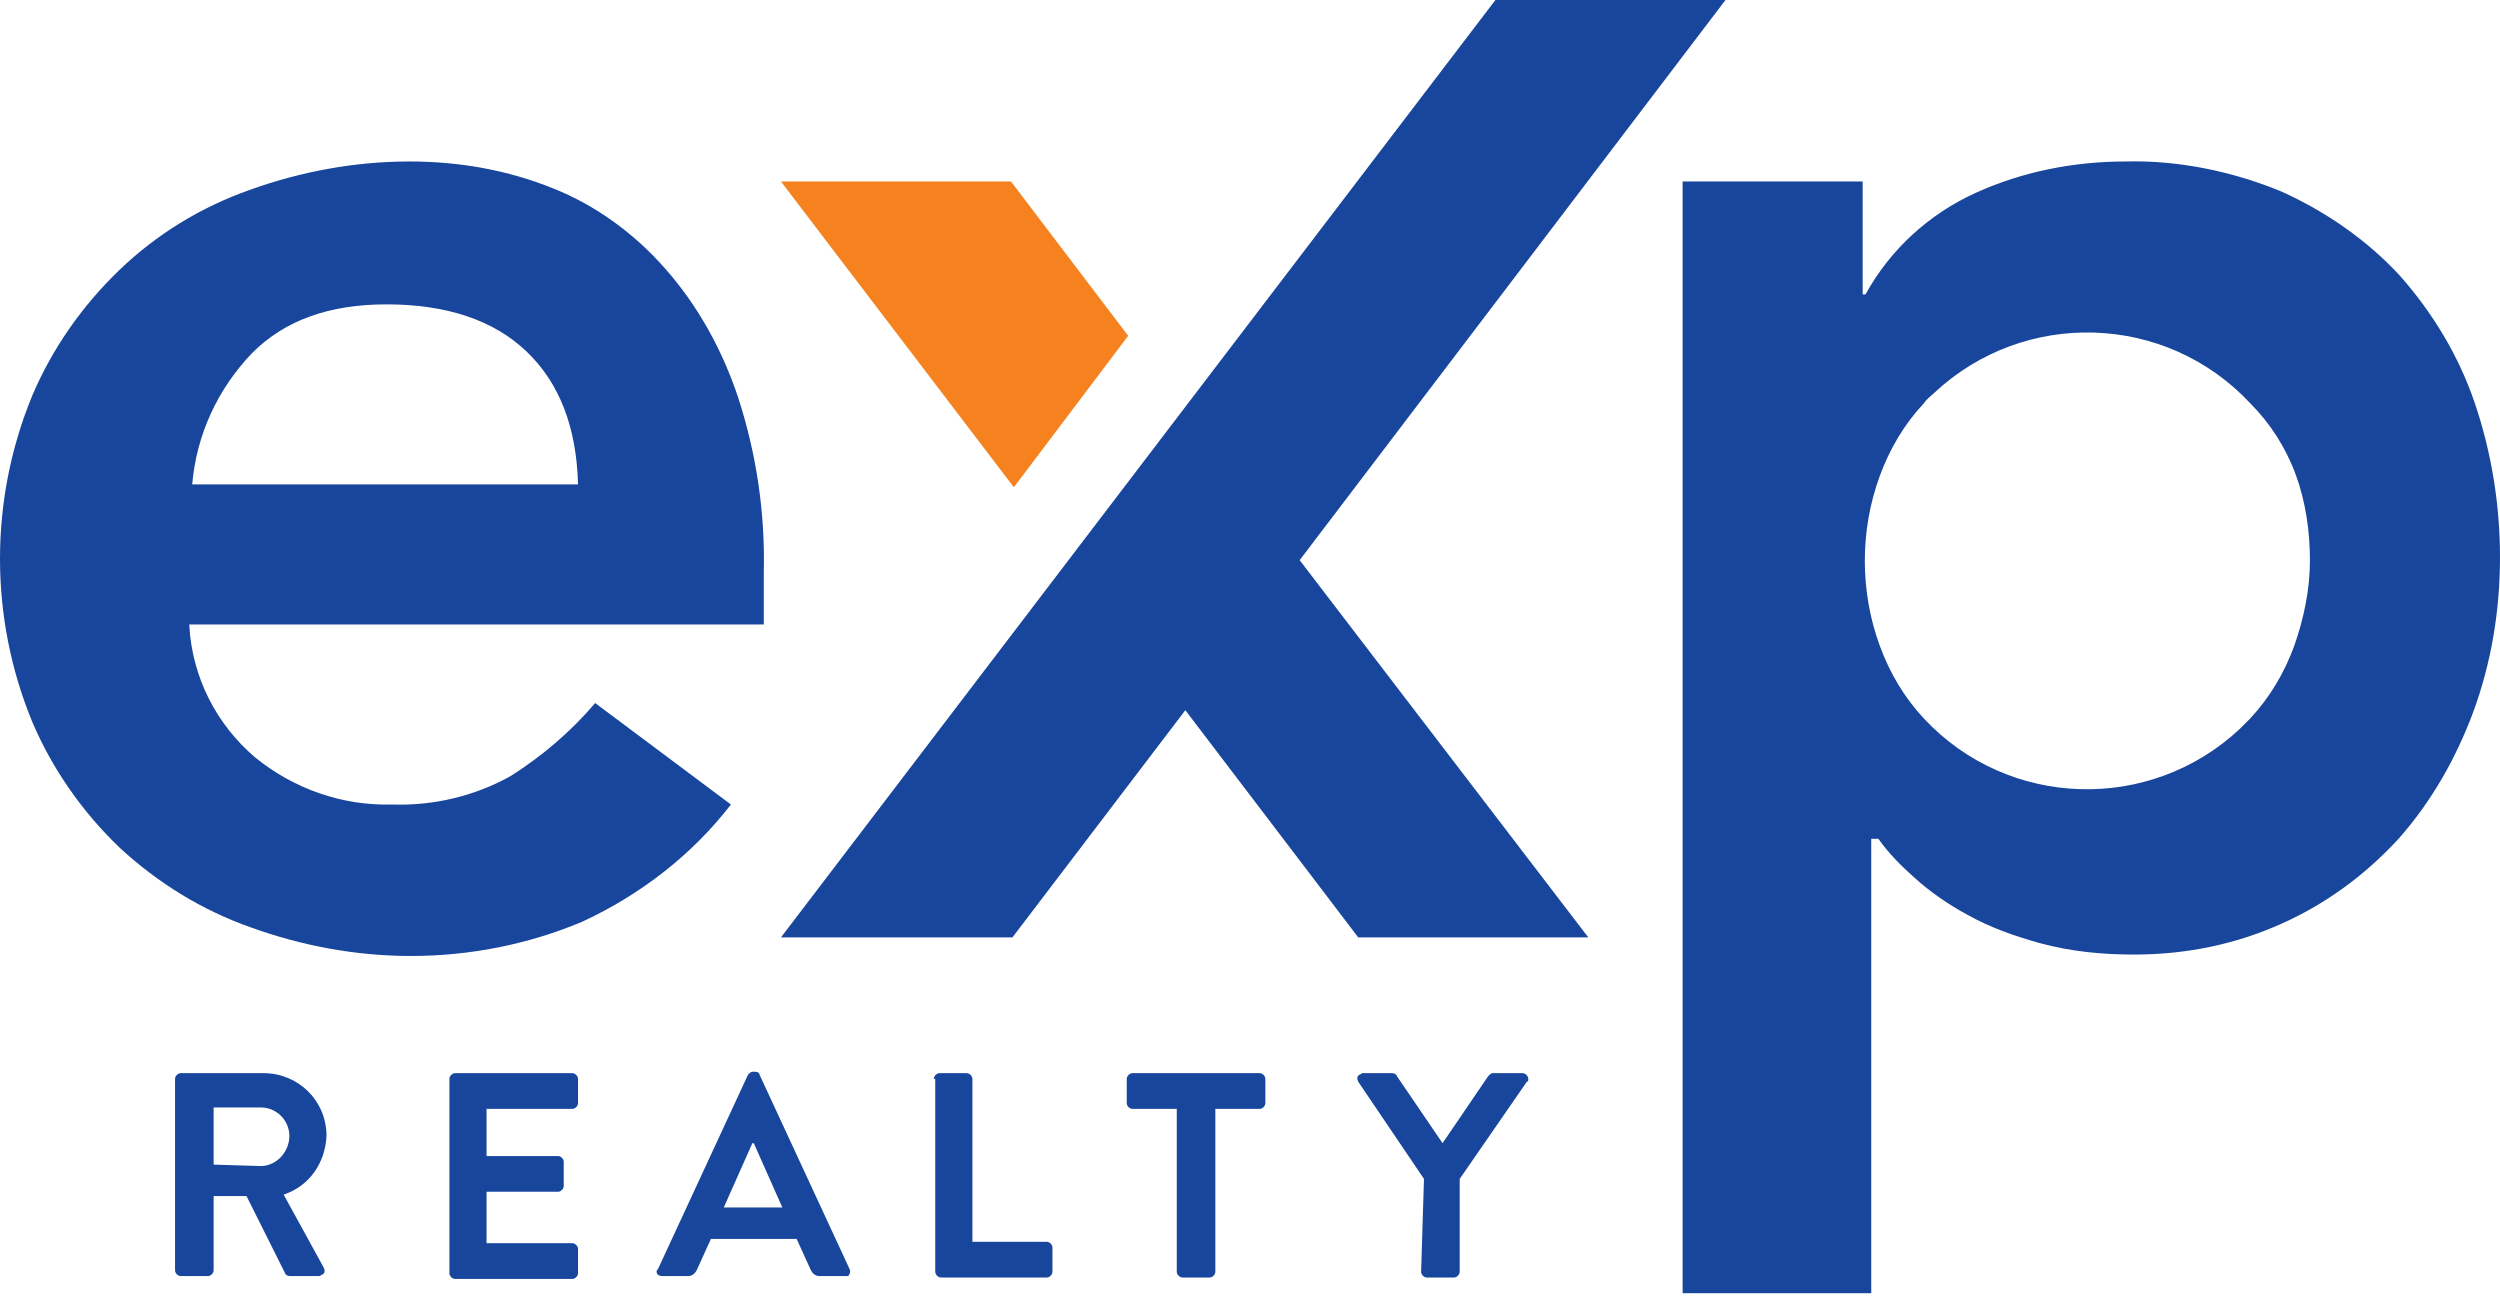
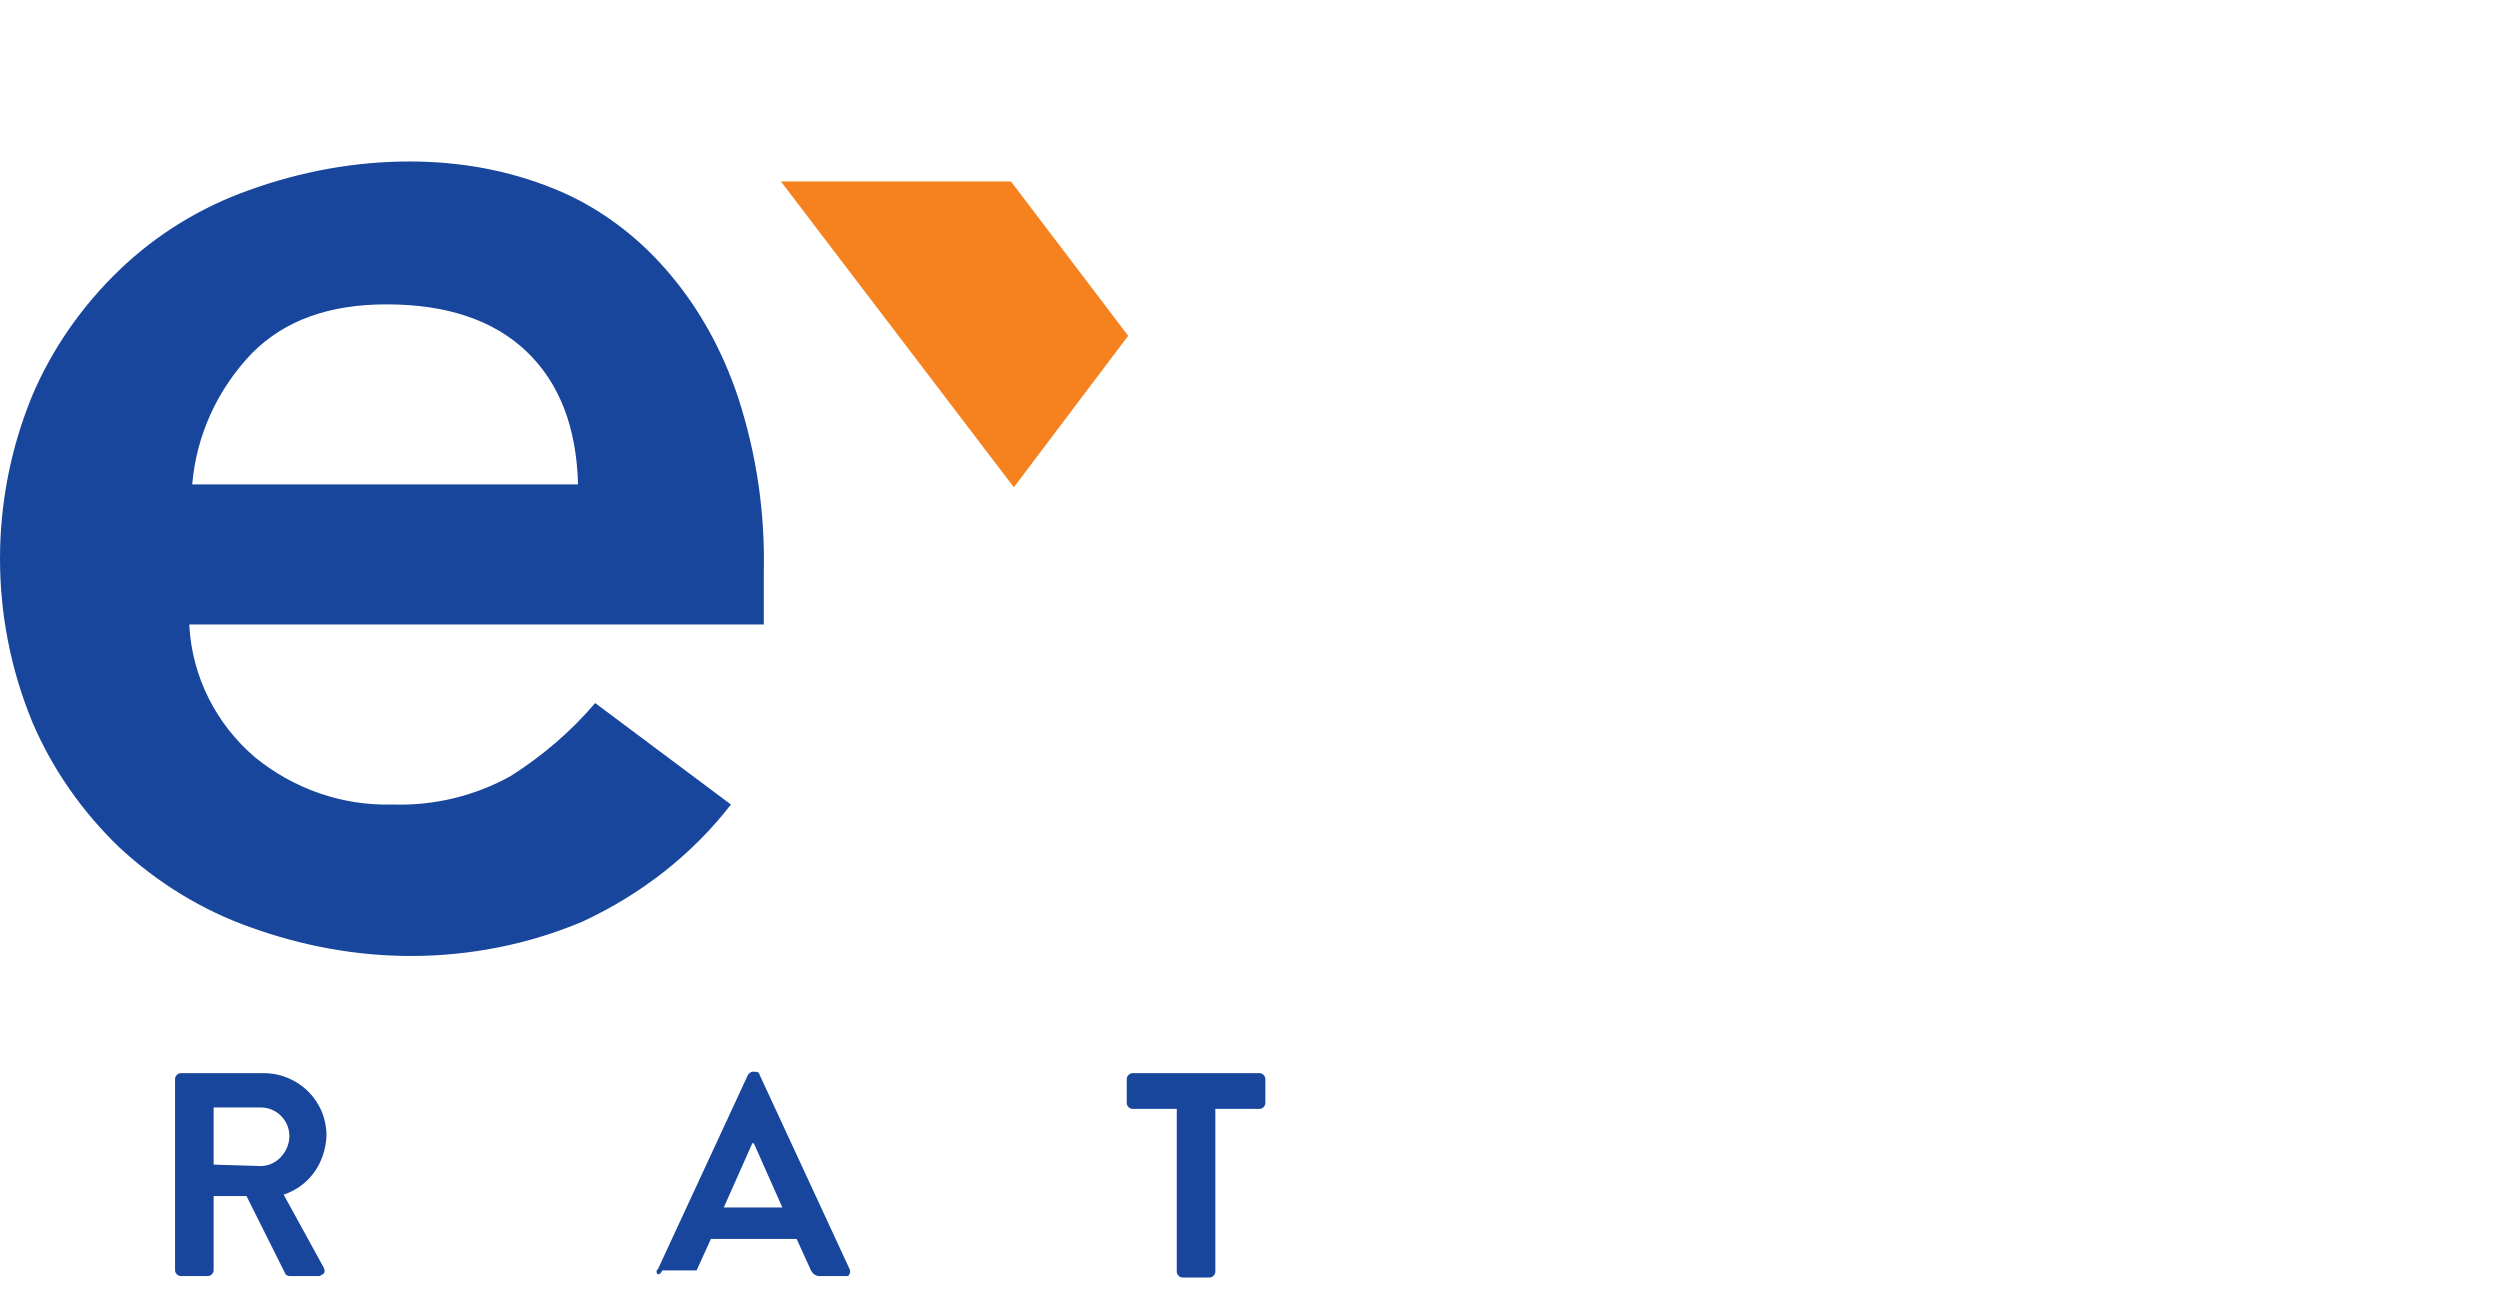
<svg xmlns="http://www.w3.org/2000/svg" width="360" height="187" viewBox="0 0 360 187" fill="none">
  <path d="M27.265 90.128C27.677 97.536 31.175 104.327 36.73 109.059C42.286 113.586 49.283 116.056 56.485 115.85C62.452 116.056 68.419 114.615 73.564 111.734C78.091 108.854 82.206 105.355 85.704 101.24L105.253 115.85C99.697 123.052 92.289 128.813 83.853 132.723C76.033 136.016 67.596 137.662 59.16 137.662C51.34 137.662 43.521 136.221 36.113 133.546C29.117 131.077 22.738 127.167 17.182 122.023C11.832 116.879 7.511 110.705 4.63 103.915C-1.543 88.894 -1.543 72.02 4.63 56.999C7.511 50.208 11.832 44.035 17.182 38.891C22.532 33.746 28.911 29.837 35.907 27.367C43.315 24.692 51.135 23.252 58.954 23.252C66.156 23.252 73.152 24.487 79.737 27.162C85.91 29.631 91.466 33.746 95.787 38.685C100.52 44.035 104.018 50.414 106.282 57.205C108.957 65.435 110.191 73.872 109.986 82.515V89.922H27.265V90.128ZM83.235 69.757C83.029 61.526 80.56 55.147 75.827 50.62C71.095 46.093 64.304 43.829 55.662 43.829C47.431 43.829 41.052 46.093 36.319 50.825C31.38 55.97 28.294 62.555 27.677 69.757H83.235Z" fill="#19469D" />
-   <path d="M242.298 26.132H268.225V42.389H268.637C272.135 36.01 277.691 30.865 284.481 27.779C291.272 24.692 298.68 23.252 306.087 23.252C313.701 23.046 321.52 24.692 328.517 27.573C334.896 30.454 340.863 34.569 345.596 39.714C350.329 45.064 354.032 51.237 356.296 57.822C358.765 65.023 360 72.637 360 80.251C360 87.864 358.765 95.478 356.09 102.68C353.621 109.265 350.123 115.438 345.39 120.788C340.657 125.932 335.101 130.048 328.722 132.929C321.932 136.015 314.73 137.456 307.322 137.456C302.795 137.456 298.268 137.044 293.741 135.809C290.037 134.781 286.539 133.546 283.247 131.694C280.571 130.254 277.896 128.402 275.633 126.344C273.781 124.698 271.929 122.846 270.489 120.788H269.46V186.224H242.298V26.132ZM332.632 80.662C332.632 76.547 332.015 72.226 330.574 68.316C329.134 64.406 326.87 60.908 323.99 58.027C311.849 45.064 291.477 44.446 278.514 56.587C278.102 56.998 277.485 57.41 277.073 58.027C274.193 61.114 272.135 64.612 270.694 68.522C267.814 76.341 267.814 85.189 270.694 93.009C272.135 96.918 274.193 100.417 277.073 103.503C289.214 116.467 309.585 117.084 322.549 104.944C322.961 104.532 323.578 103.915 323.99 103.503C326.87 100.417 328.928 96.918 330.369 93.009C331.809 88.893 332.632 84.778 332.632 80.662Z" fill="#19469D" />
-   <path d="M187.151 80.663L228.717 134.987H195.587L170.689 102.269L145.79 134.987H112.455L215.341 0H248.471L187.151 80.663Z" fill="#19469D" />
  <path d="M145.584 26.133H112.455L145.996 70.168L162.458 48.356L145.584 26.133Z" fill="#F5821F" />
  <path d="M25.207 155.358C25.207 154.947 25.619 154.535 26.03 154.535H37.965C42.904 154.535 47.019 158.445 47.019 163.589C46.813 167.499 44.55 170.791 40.846 172.026L46.608 182.52C46.813 182.932 46.813 183.343 46.402 183.549C46.196 183.549 46.196 183.755 45.99 183.755H41.669C41.463 183.755 41.052 183.549 41.052 183.343L35.496 172.232H30.763V182.932C30.763 183.343 30.352 183.755 29.94 183.755H26.03C25.619 183.755 25.207 183.343 25.207 182.932V155.358ZM37.554 167.91C39.817 167.91 41.669 165.853 41.669 163.589C41.669 161.326 39.817 159.474 37.554 159.474H30.763V167.705L37.554 167.91Z" fill="#19469D" />
-   <path d="M64.716 155.358C64.716 154.947 65.127 154.535 65.539 154.535H82.412C82.824 154.535 83.235 154.947 83.235 155.358V158.856C83.235 159.268 82.824 159.679 82.412 159.679H70.066V166.47H80.354C80.766 166.47 81.177 166.882 81.177 167.293V170.791C81.177 171.203 80.766 171.614 80.354 171.614H70.066V179.022H82.412C82.824 179.022 83.235 179.434 83.235 179.845V183.343C83.235 183.755 82.824 184.166 82.412 184.166H65.539C65.127 184.166 64.716 183.755 64.716 183.343V155.358Z" fill="#19469D" />
-   <path d="M94.758 182.727L107.722 154.742C107.928 154.536 108.134 154.33 108.34 154.33H108.751C109.163 154.33 109.368 154.536 109.368 154.742L122.332 182.727C122.538 183.138 122.332 183.55 122.126 183.756H118.011C117.394 183.756 116.982 183.344 116.776 182.933L114.718 178.406H102.372L100.314 182.933C100.109 183.344 99.697 183.756 99.08 183.756H95.376C94.964 183.756 94.553 183.55 94.553 183.138C94.553 182.933 94.553 182.933 94.758 182.727ZM112.661 173.879L108.545 164.619H108.34L104.224 173.879H112.661Z" fill="#19469D" />
-   <path d="M134.473 155.358C134.473 154.947 134.884 154.535 135.296 154.535H139.205C139.617 154.535 140.029 154.947 140.029 155.358V178.816H150.729C151.14 178.816 151.552 179.228 151.552 179.639V183.138C151.552 183.549 151.14 183.961 150.729 183.961H135.502C135.09 183.961 134.678 183.549 134.678 183.138V155.358H134.473Z" fill="#19469D" />
+   <path d="M94.758 182.727L107.722 154.742C107.928 154.536 108.134 154.33 108.34 154.33H108.751C109.163 154.33 109.368 154.536 109.368 154.742L122.332 182.727C122.538 183.138 122.332 183.55 122.126 183.756H118.011C117.394 183.756 116.982 183.344 116.776 182.933L114.718 178.406H102.372L100.314 182.933H95.376C94.964 183.756 94.553 183.55 94.553 183.138C94.553 182.933 94.553 182.933 94.758 182.727ZM112.661 173.879L108.545 164.619H108.34L104.224 173.879H112.661Z" fill="#19469D" />
  <path d="M169.454 159.679H163.075C162.664 159.679 162.252 159.268 162.252 158.856V155.358C162.252 154.947 162.664 154.535 163.075 154.535H181.389C181.8 154.535 182.212 154.947 182.212 155.358V158.856C182.212 159.268 181.8 159.679 181.389 159.679H175.01V183.138C175.01 183.549 174.598 183.961 174.187 183.961H170.277C169.866 183.961 169.454 183.549 169.454 183.138V159.679Z" fill="#19469D" />
-   <path d="M205.053 169.762L195.587 155.77C195.381 155.358 195.381 154.947 195.793 154.741C195.999 154.741 195.999 154.535 196.205 154.535H200.526C200.732 154.535 201.143 154.741 201.143 154.947L207.728 164.618L214.313 154.947C214.518 154.741 214.724 154.535 214.93 154.535H219.251C219.663 154.535 220.074 154.947 220.074 155.358C220.074 155.564 220.074 155.77 219.868 155.77L210.197 169.762V183.138C210.197 183.549 209.786 183.961 209.374 183.961H205.464C205.053 183.961 204.641 183.549 204.641 183.138L205.053 169.762Z" fill="#19469D" />
</svg>